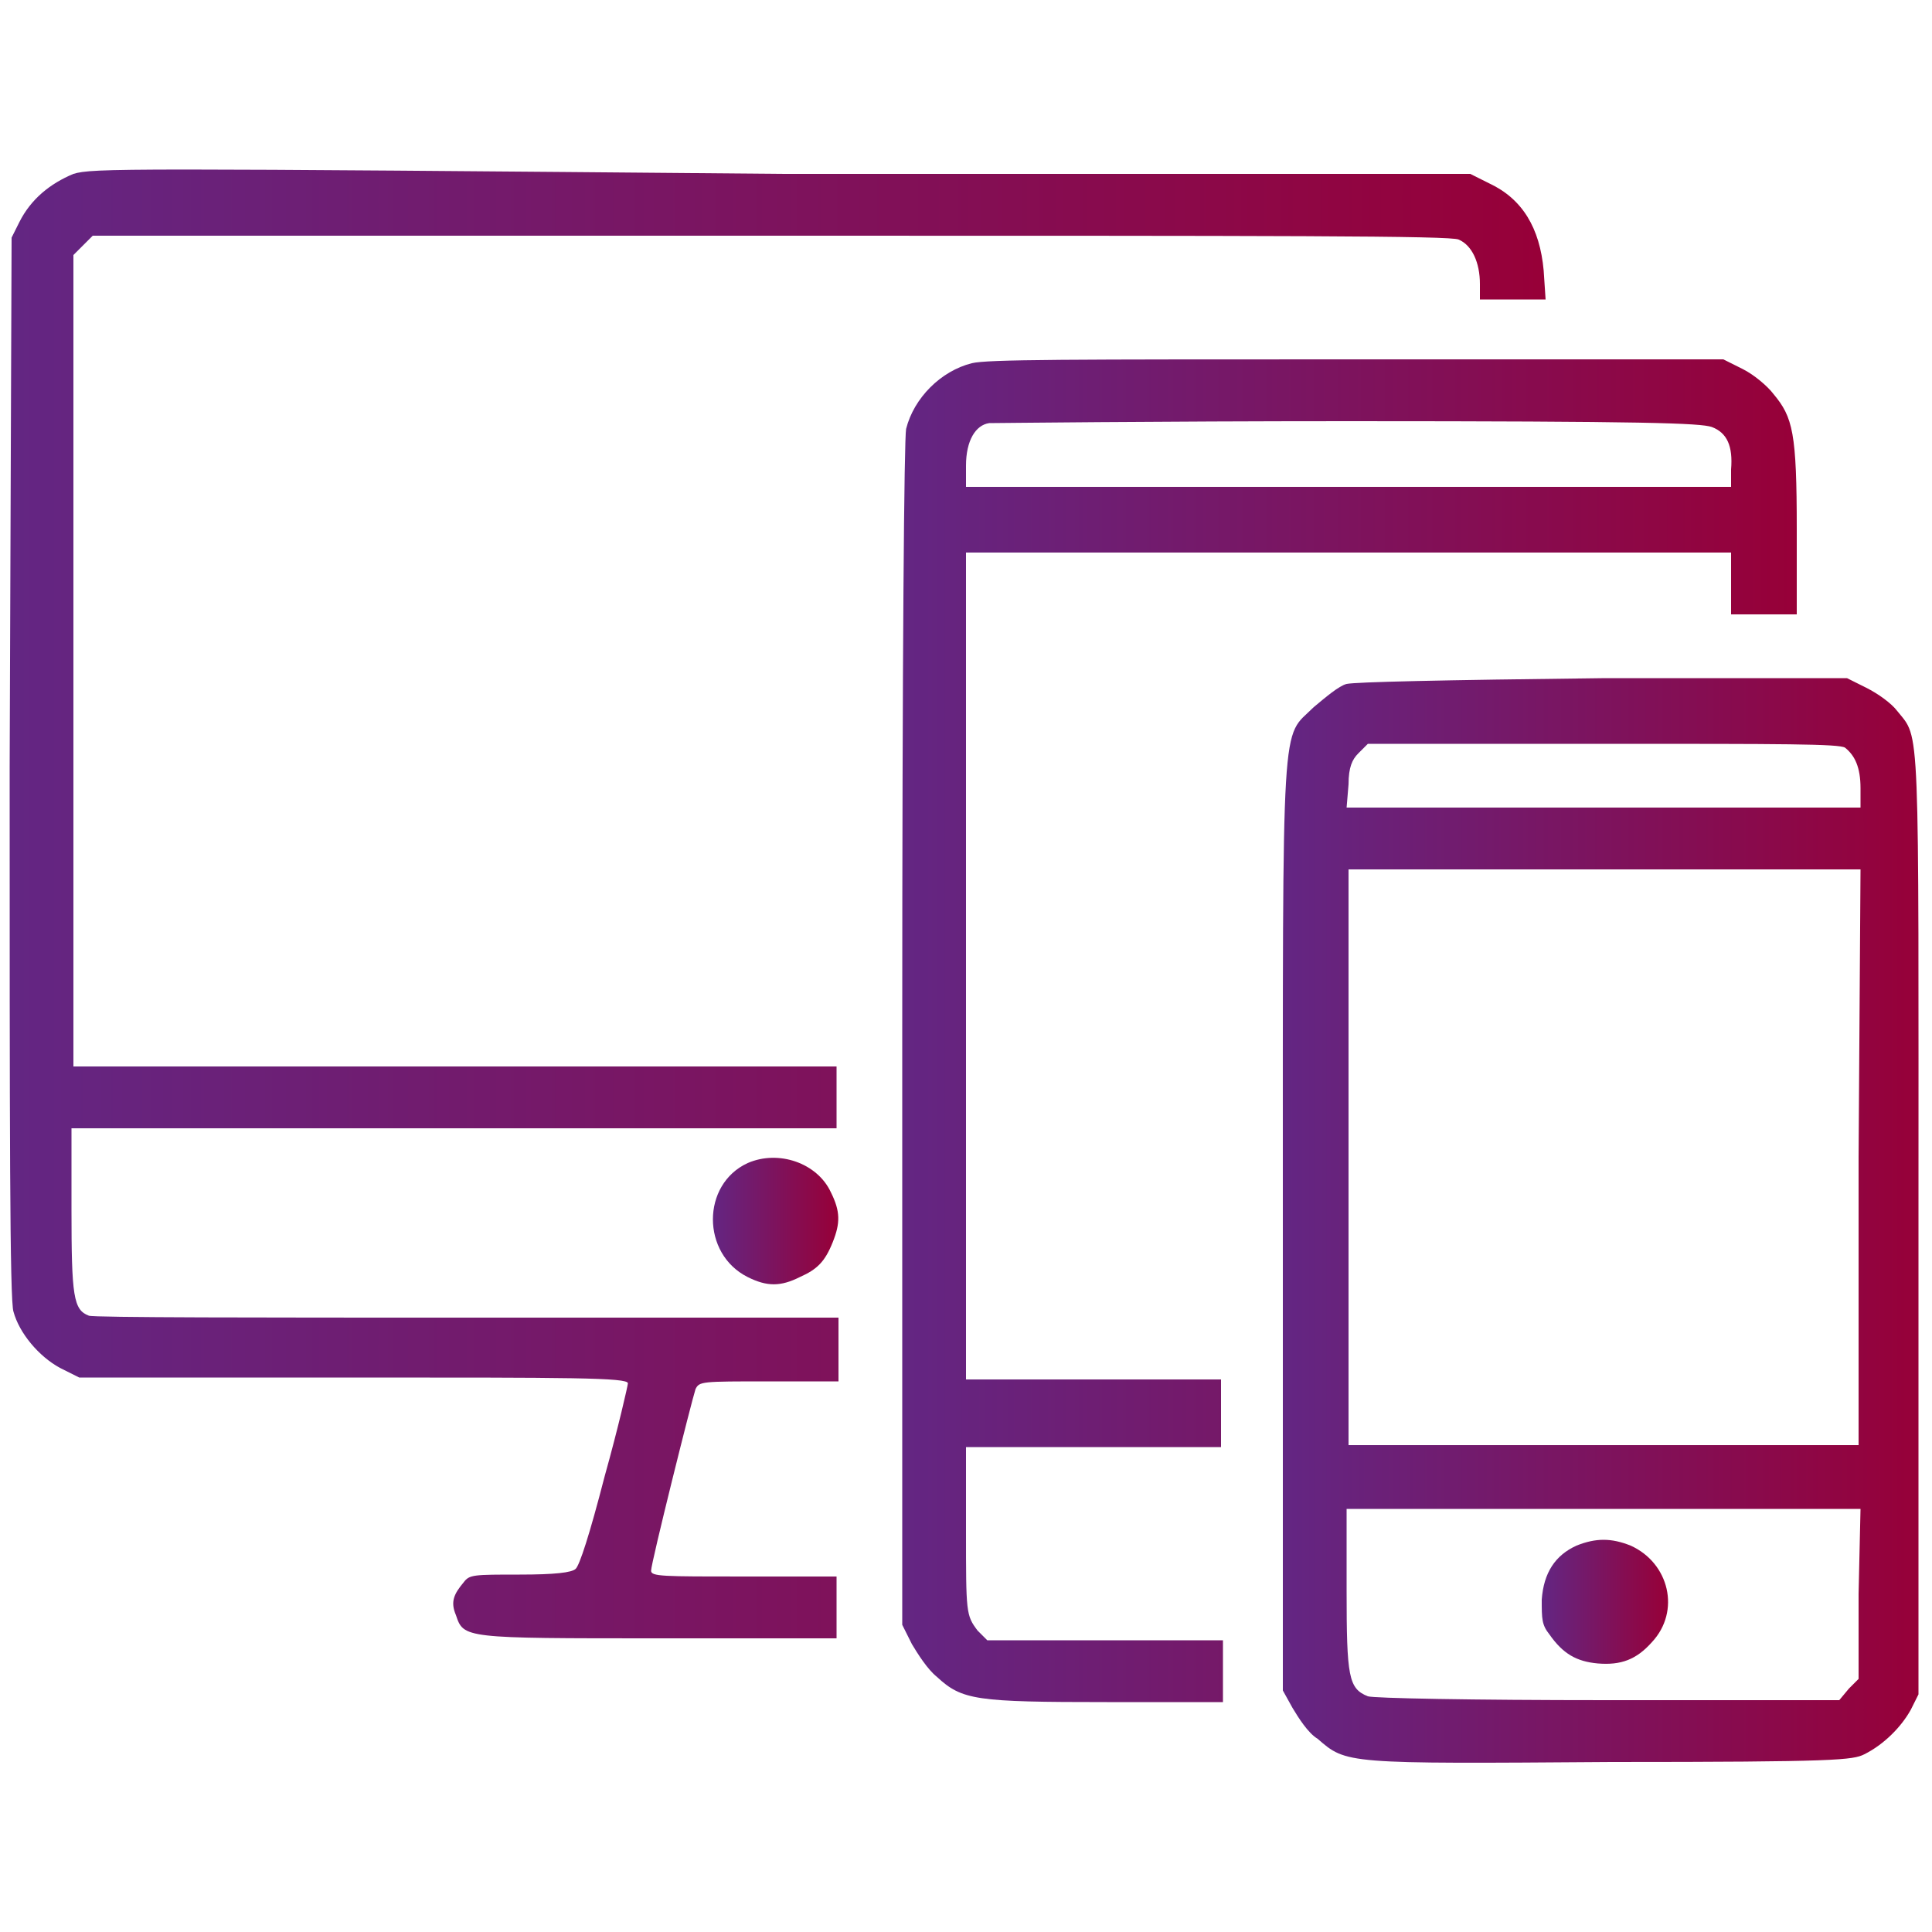
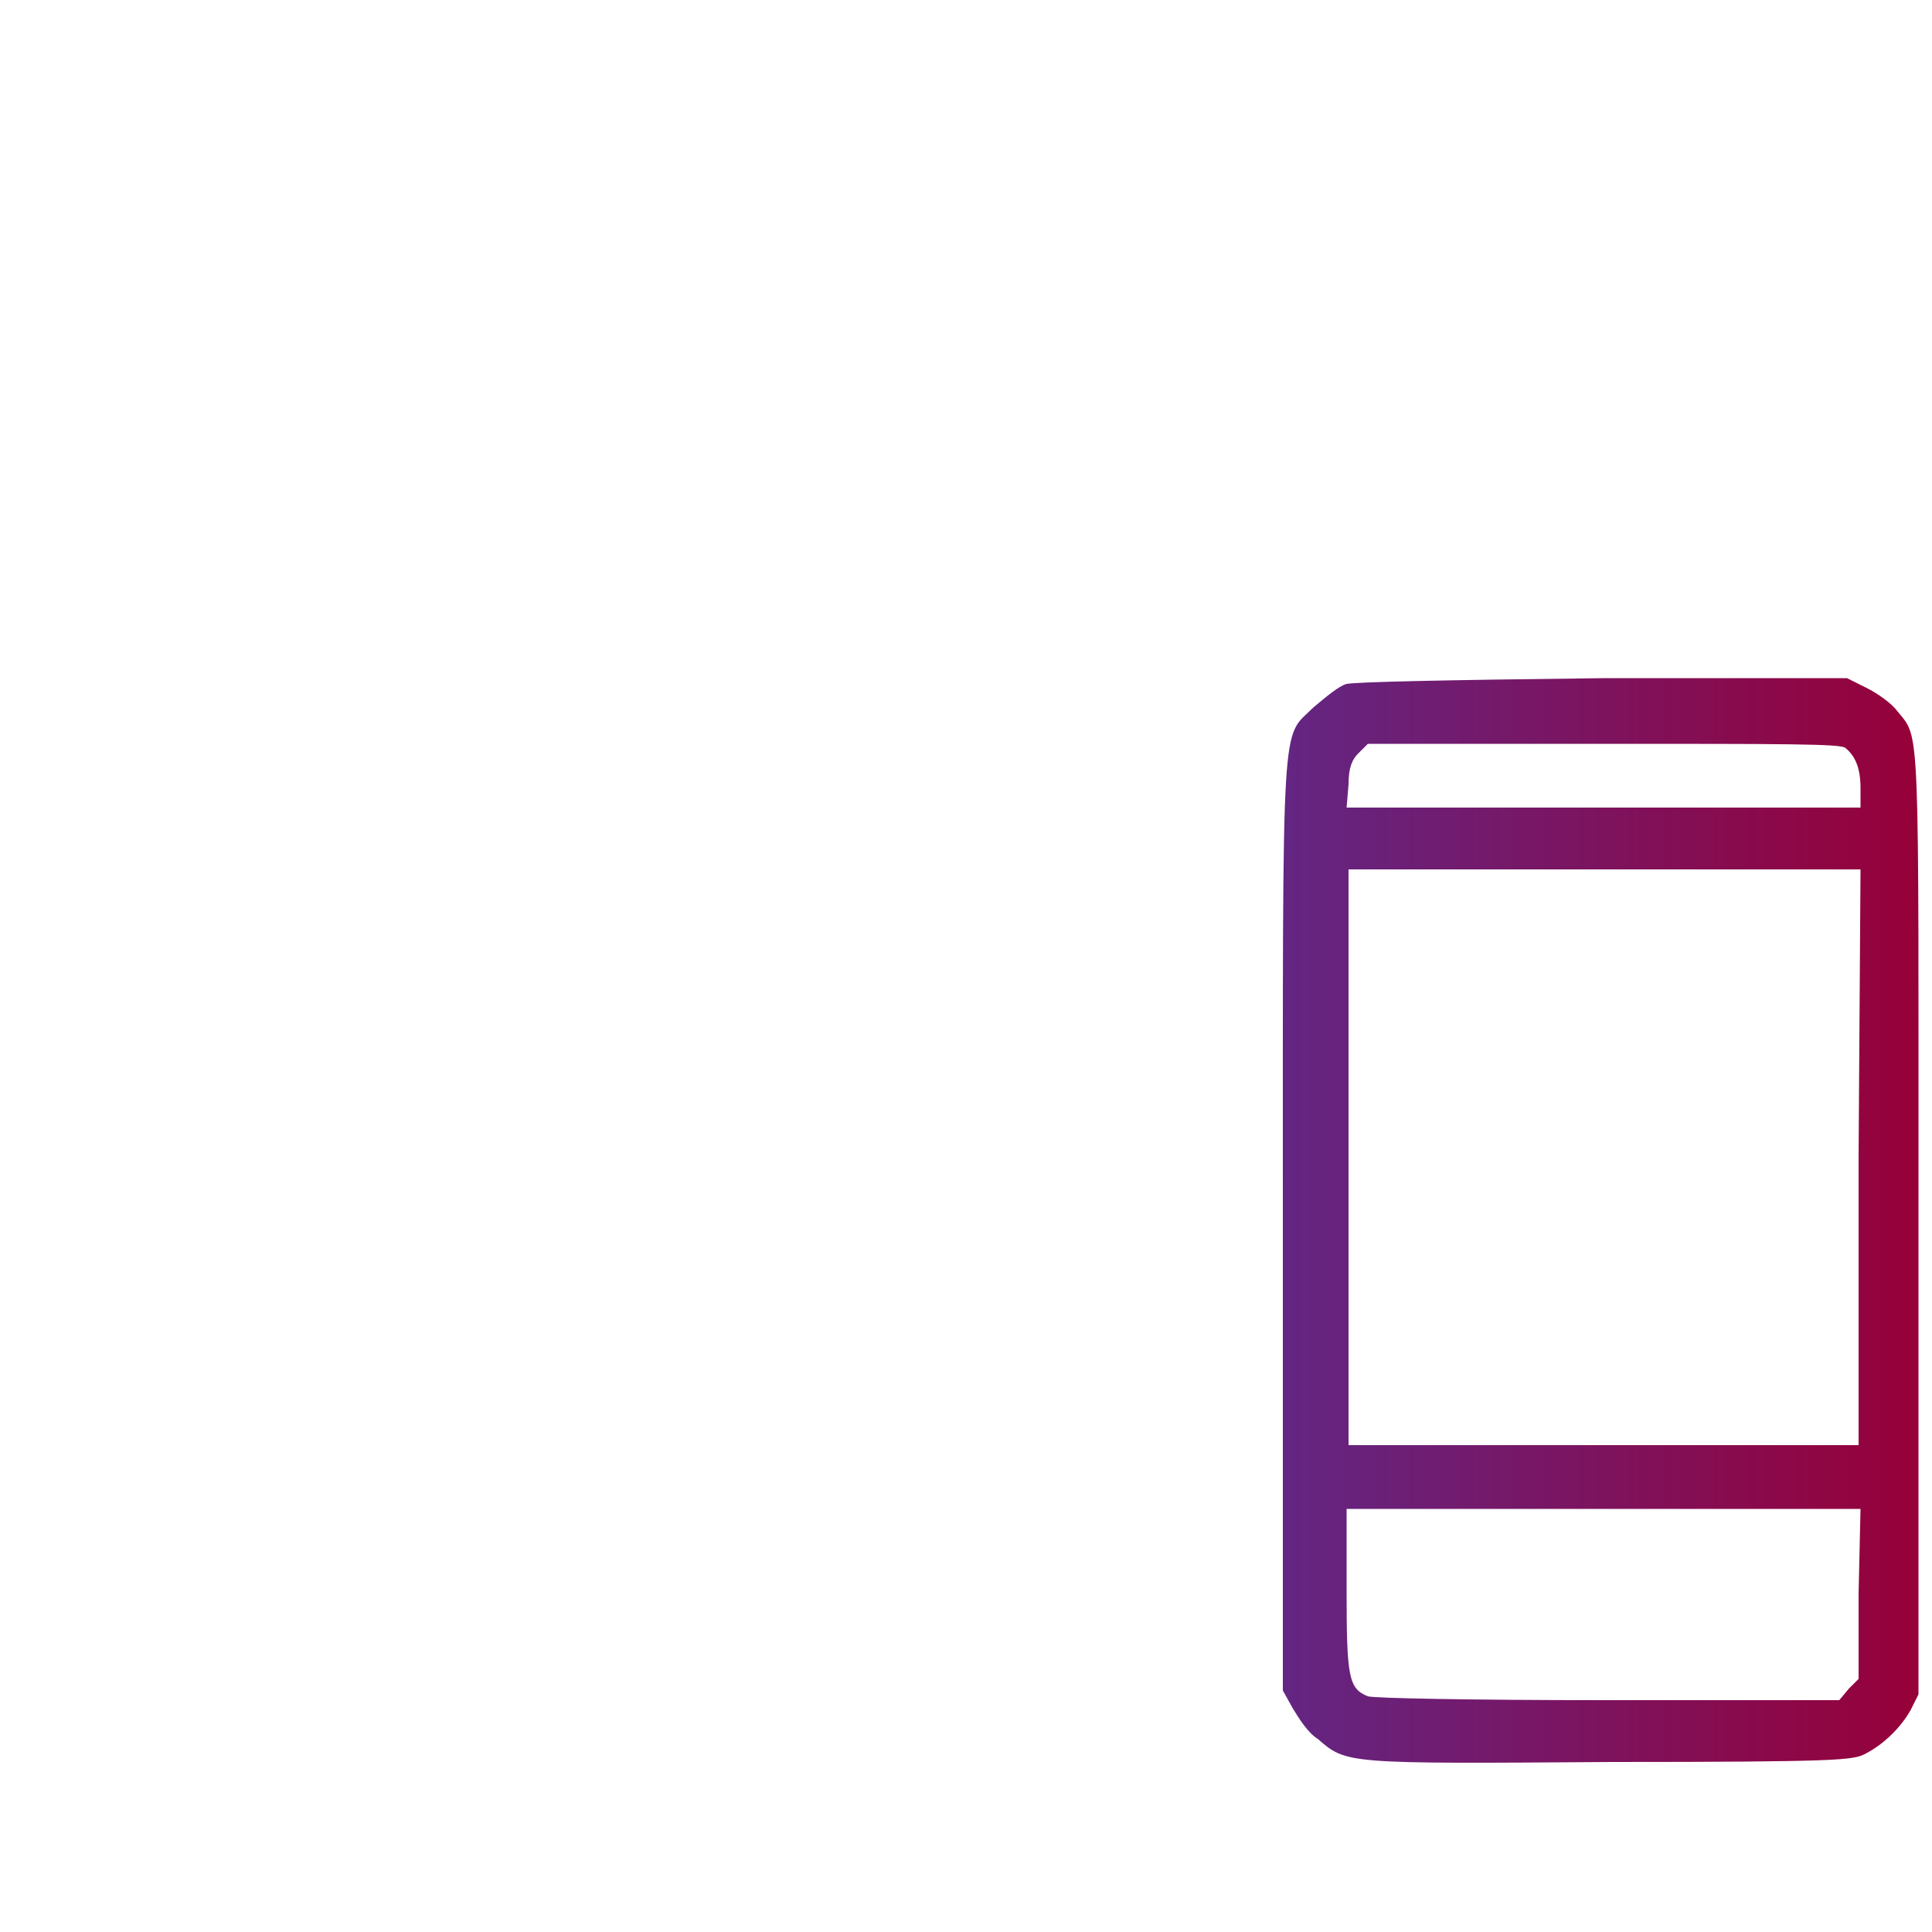
<svg xmlns="http://www.w3.org/2000/svg" version="1.1" id="Layer_1" x="0px" y="0px" viewBox="0 0 100 100" style="enable-background:new 0 0 100 100;" xml:space="preserve">
  <style type="text/css">
	.st0{fill:url(#SVGID_1_);}
	.st1{fill:url(#SVGID_2_);}
	.st2{fill:url(#SVGID_3_);}
	.st3{fill:url(#SVGID_4_);}
	.st4{fill:url(#SVGID_5_);}
</style>
  <g>
    <g>
      <g>
        <linearGradient id="SVGID_1_" gradientUnits="userSpaceOnUse" x1="0.5" y1="46.721" x2="79.886" y2="46.721">
          <stop offset="0" style="stop-color:#632683" />
          <stop offset="1" style="stop-color:#970038" />
        </linearGradient>
-         <path class="st0" d="M3.8,9C2.6,9.5,1.6,10.3,1,11.5l-0.4,0.8L0.5,39.7c0,18.6,0,27.7,0.2,28.2C1,69,2,70.2,3.1,70.8l1,0.5h14.2     c11.2,0,14.2,0,14.2,0.3c0,0.1-0.5,2.3-1.2,4.8c-0.8,3.1-1.3,4.6-1.5,4.8c-0.2,0.2-1.1,0.3-2.9,0.3c-2.4,0-2.6,0-2.9,0.4     c-0.5,0.6-0.7,1-0.4,1.7c0.4,1.2,0.4,1.2,10.5,1.2h9.2v-1.6v-1.6h-4.8c-4.2,0-4.8,0-4.8-0.3c0-0.4,2.1-8.8,2.3-9.4     c0.2-0.4,0.3-0.4,3.8-0.4h3.6v-1.7v-1.6H24.2c-10.6,0-19.4,0-19.6-0.1c-0.8-0.3-0.9-1-0.9-5.5v-4.2h19.8h19.8v-1.6v-1.6H23.6H3.8     V34V13.2l0.5-0.5l0.5-0.5l35.1,0c26.7,0,35.2,0,35.6,0.2c0.7,0.3,1.1,1.2,1.1,2.3v0.8h1.7h1.7l-0.1-1.5c-0.2-2.2-1.1-3.7-2.8-4.5     l-1-0.5l-35.6,0C6.3,8.7,4.8,8.7,3.8,9z" />
        <linearGradient id="SVGID_2_" gradientUnits="userSpaceOnUse" x1="46.697" y1="53.301" x2="92.977" y2="53.301">
          <stop offset="0" style="stop-color:#632683" />
          <stop offset="1" style="stop-color:#970038" />
        </linearGradient>
-         <path class="st1" d="M50.3,18.8c-1.6,0.4-3,1.8-3.4,3.4c-0.1,0.5-0.2,11.4-0.2,31.3v30.6l0.5,1c0.3,0.5,0.8,1.3,1.3,1.7     c1.3,1.2,2,1.3,8.8,1.3h6v-1.6v-1.6l-6.1,0l-6.1,0l-0.5-0.5C50,83.6,50,83.5,50,79.2v-4.3h6.6h6.6v-1.8v-1.7h-6.6H50V50V28.6     h19.8h19.8v1.6v1.6h1.6H93v-4.4c0-5-0.2-5.8-1.2-7c-0.3-0.4-1-1-1.6-1.3l-1-0.5l-19,0C55.2,18.6,51.1,18.6,50.3,18.8z M88.6,22.1     c0.8,0.3,1.1,1,1,2.2l0,0.9l-19.8,0l-19.8,0v-1.1c0-1.3,0.5-2.1,1.2-2.2c0.3,0,8.6-0.1,18.6-0.1C85.3,21.8,88,21.9,88.6,22.1z" />
        <linearGradient id="SVGID_3_" gradientUnits="userSpaceOnUse" x1="66.465" y1="63.238" x2="99.5" y2="63.238">
          <stop offset="0" style="stop-color:#632683" />
          <stop offset="1" style="stop-color:#970038" />
        </linearGradient>
        <path class="st2" d="M69.7,35.4c-0.4,0.1-1.1,0.7-1.7,1.2c-1.7,1.7-1.6-0.3-1.6,27l0,23.9l0.5,0.9c0.3,0.5,0.8,1.3,1.3,1.6     c1.5,1.3,1.4,1.3,15.2,1.2c11.7,0,12.5-0.1,13.1-0.4c1-0.5,1.9-1.4,2.4-2.3l0.4-0.8l0-24.2c0-26.6,0.1-25.2-1.1-26.7     c-0.3-0.4-1-0.9-1.6-1.2l-1-0.5H83.1C74.4,35.2,70.2,35.3,69.7,35.4z M95.5,38.7c0.5,0.4,0.8,1,0.8,2.1v1H83H69.7l0.1-1.2     c0-0.9,0.2-1.3,0.5-1.6l0.5-0.5H83C92.3,38.5,95.2,38.5,95.5,38.7z M96.2,59.9l0,14.9H83H69.8l0-14.9l0-14.9H83h13.3L96.2,59.9z      M96.2,82.5v4.4l-0.5,0.5L95.2,88H83.2c-7.1,0-12.1-0.1-12.4-0.2c-1-0.4-1.1-1-1.1-5.5v-4.2H83h13.3L96.2,82.5L96.2,82.5z" />
        <linearGradient id="SVGID_4_" gradientUnits="userSpaceOnUse" x1="79.831" y1="82.953" x2="86.298" y2="82.953">
          <stop offset="0" style="stop-color:#632683" />
          <stop offset="1" style="stop-color:#970038" />
        </linearGradient>
-         <path class="st3" d="M81.6,80c-1.1,0.5-1.7,1.4-1.8,2.8c0,1,0,1.3,0.4,1.8c0.7,1,1.4,1.4,2.5,1.5c1.2,0.1,2-0.2,2.8-1.1     c1.5-1.6,0.9-4.1-1.1-5C83.4,79.6,82.6,79.6,81.6,80z" />
        <linearGradient id="SVGID_5_" gradientUnits="userSpaceOnUse" x1="36.852" y1="63.243" x2="43.357" y2="63.243">
          <stop offset="0" style="stop-color:#632683" />
          <stop offset="1" style="stop-color:#970038" />
        </linearGradient>
-         <path class="st4" d="M38.7,60.2c-2.4,1.1-2.4,4.7,0,5.9c1,0.5,1.7,0.5,2.7,0c0.9-0.4,1.3-0.8,1.7-1.8c0.4-1,0.4-1.6-0.1-2.6     C42.3,60.2,40.3,59.5,38.7,60.2z" />
      </g>
    </g>
  </g>
</svg>